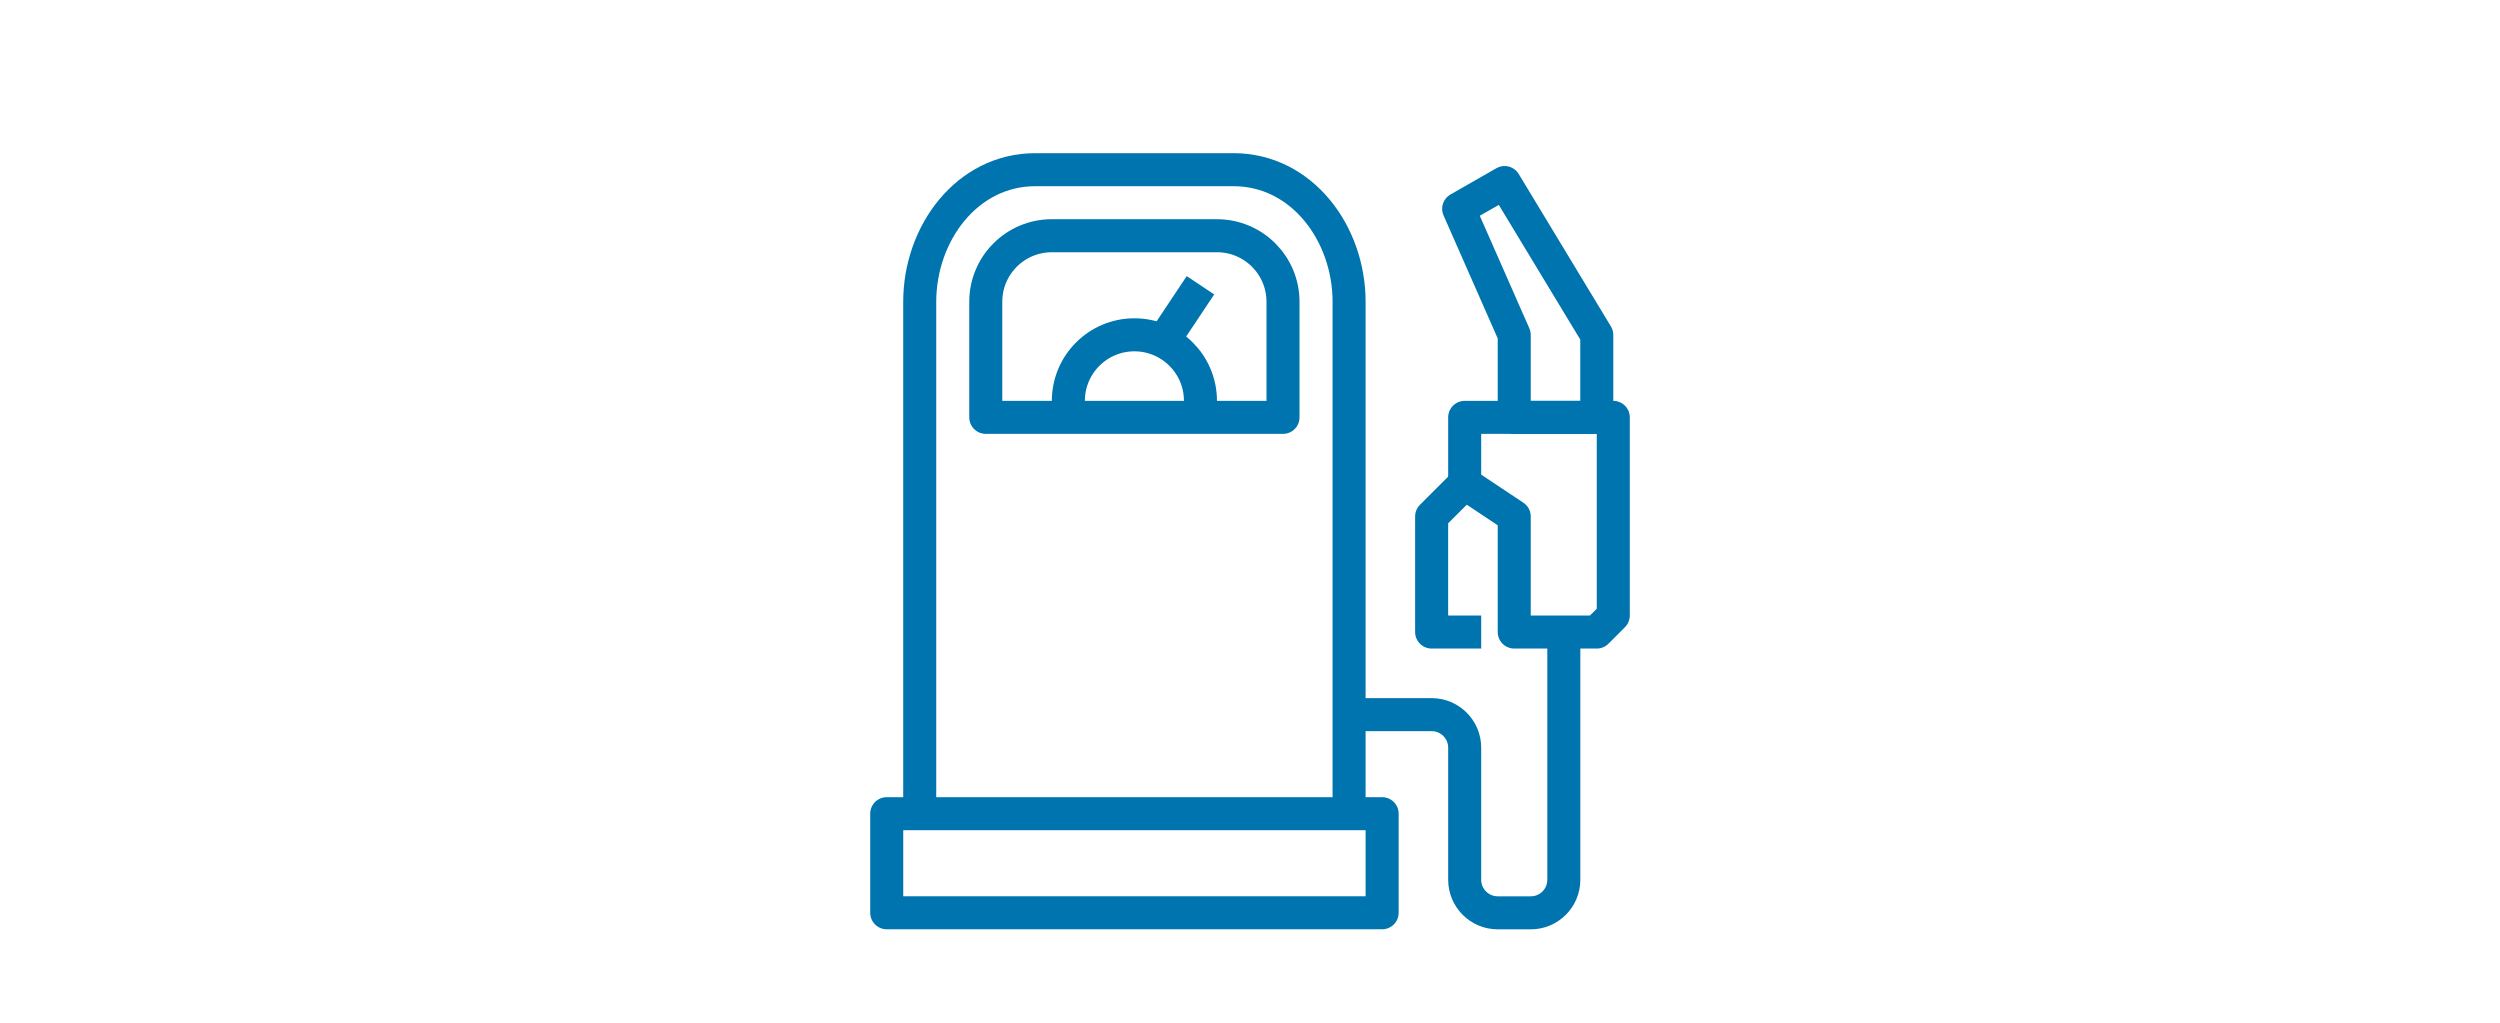
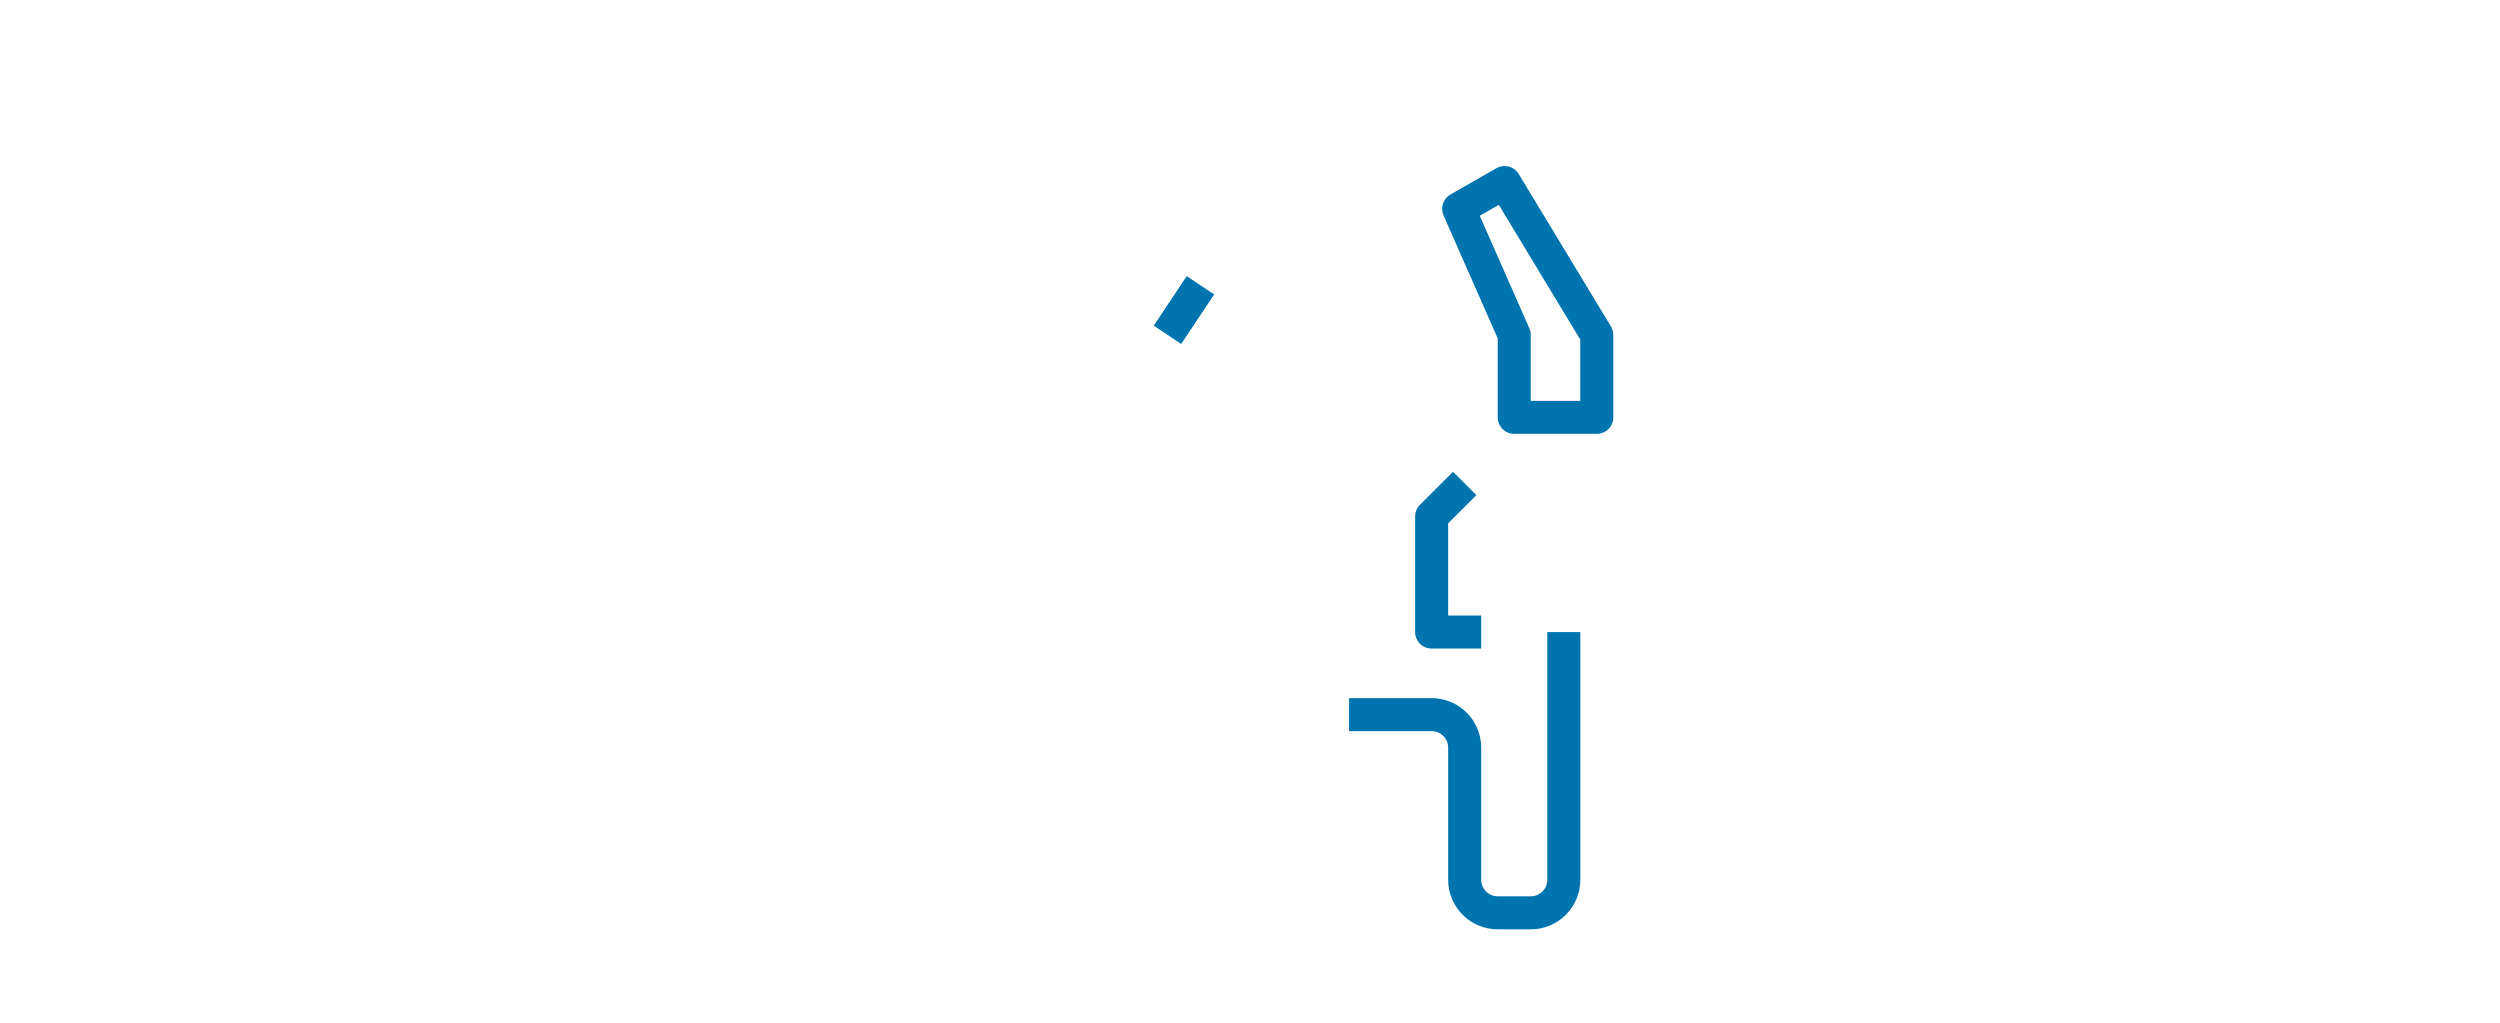
<svg xmlns="http://www.w3.org/2000/svg" version="1.1" id="Capa_1" x="0px" y="0px" viewBox="0 0 550 225" style="enable-background:new 0 0 550 225;" xml:space="preserve">
  <style type="text/css">
	.st0{fill:none;stroke:#0074AF;stroke-width:7.266;stroke-linejoin:round;stroke-miterlimit:10;}
</style>
  <g>
-     <path class="st0" d="M202.34,179.01V66.39c0-15.04,10.39-29.06,25.43-29.06h43.6c15.04,0,25.43,14.02,25.43,29.06v112.62" />
-     <rect x="195.08" y="179.01" class="st0" width="108.99" height="21.8" />
    <polyline class="st0" points="325.86,139.05 314.96,139.05 314.96,113.62 322.23,106.36  " />
-     <polygon class="st0" points="354.92,91.82 322.23,91.82 322.23,106.36 333.13,113.62 333.13,139.05 351.29,139.05 354.92,135.42     " />
    <polygon class="st0" points="320.91,45.94 331.01,40.16 351.29,73.69 351.29,91.82 333.13,91.82 333.13,73.69  " />
    <path class="st0" d="M296.8,157.22h18.16c4.01,0,7.27,3.25,7.27,7.27v29.06c0,4.01,3.25,7.27,7.27,7.27h7.27   c4.01,0,7.27-3.25,7.27-7.27v-54.49" />
-     <path class="st0" d="M216.87,91.82h65.39V66.39c0-8.03-6.51-14.53-14.53-14.53H231.4c-8.03,0-14.53,6.51-14.53,14.53V91.82z" />
    <line class="st0" x1="256.84" y1="73.66" x2="264.1" y2="62.76" />
-     <path class="st0" d="M264.1,91.82v-3.63c0-8.03-6.51-14.53-14.53-14.53c-8.03,0-14.53,6.51-14.53,14.53v3.63" />
  </g>
</svg>